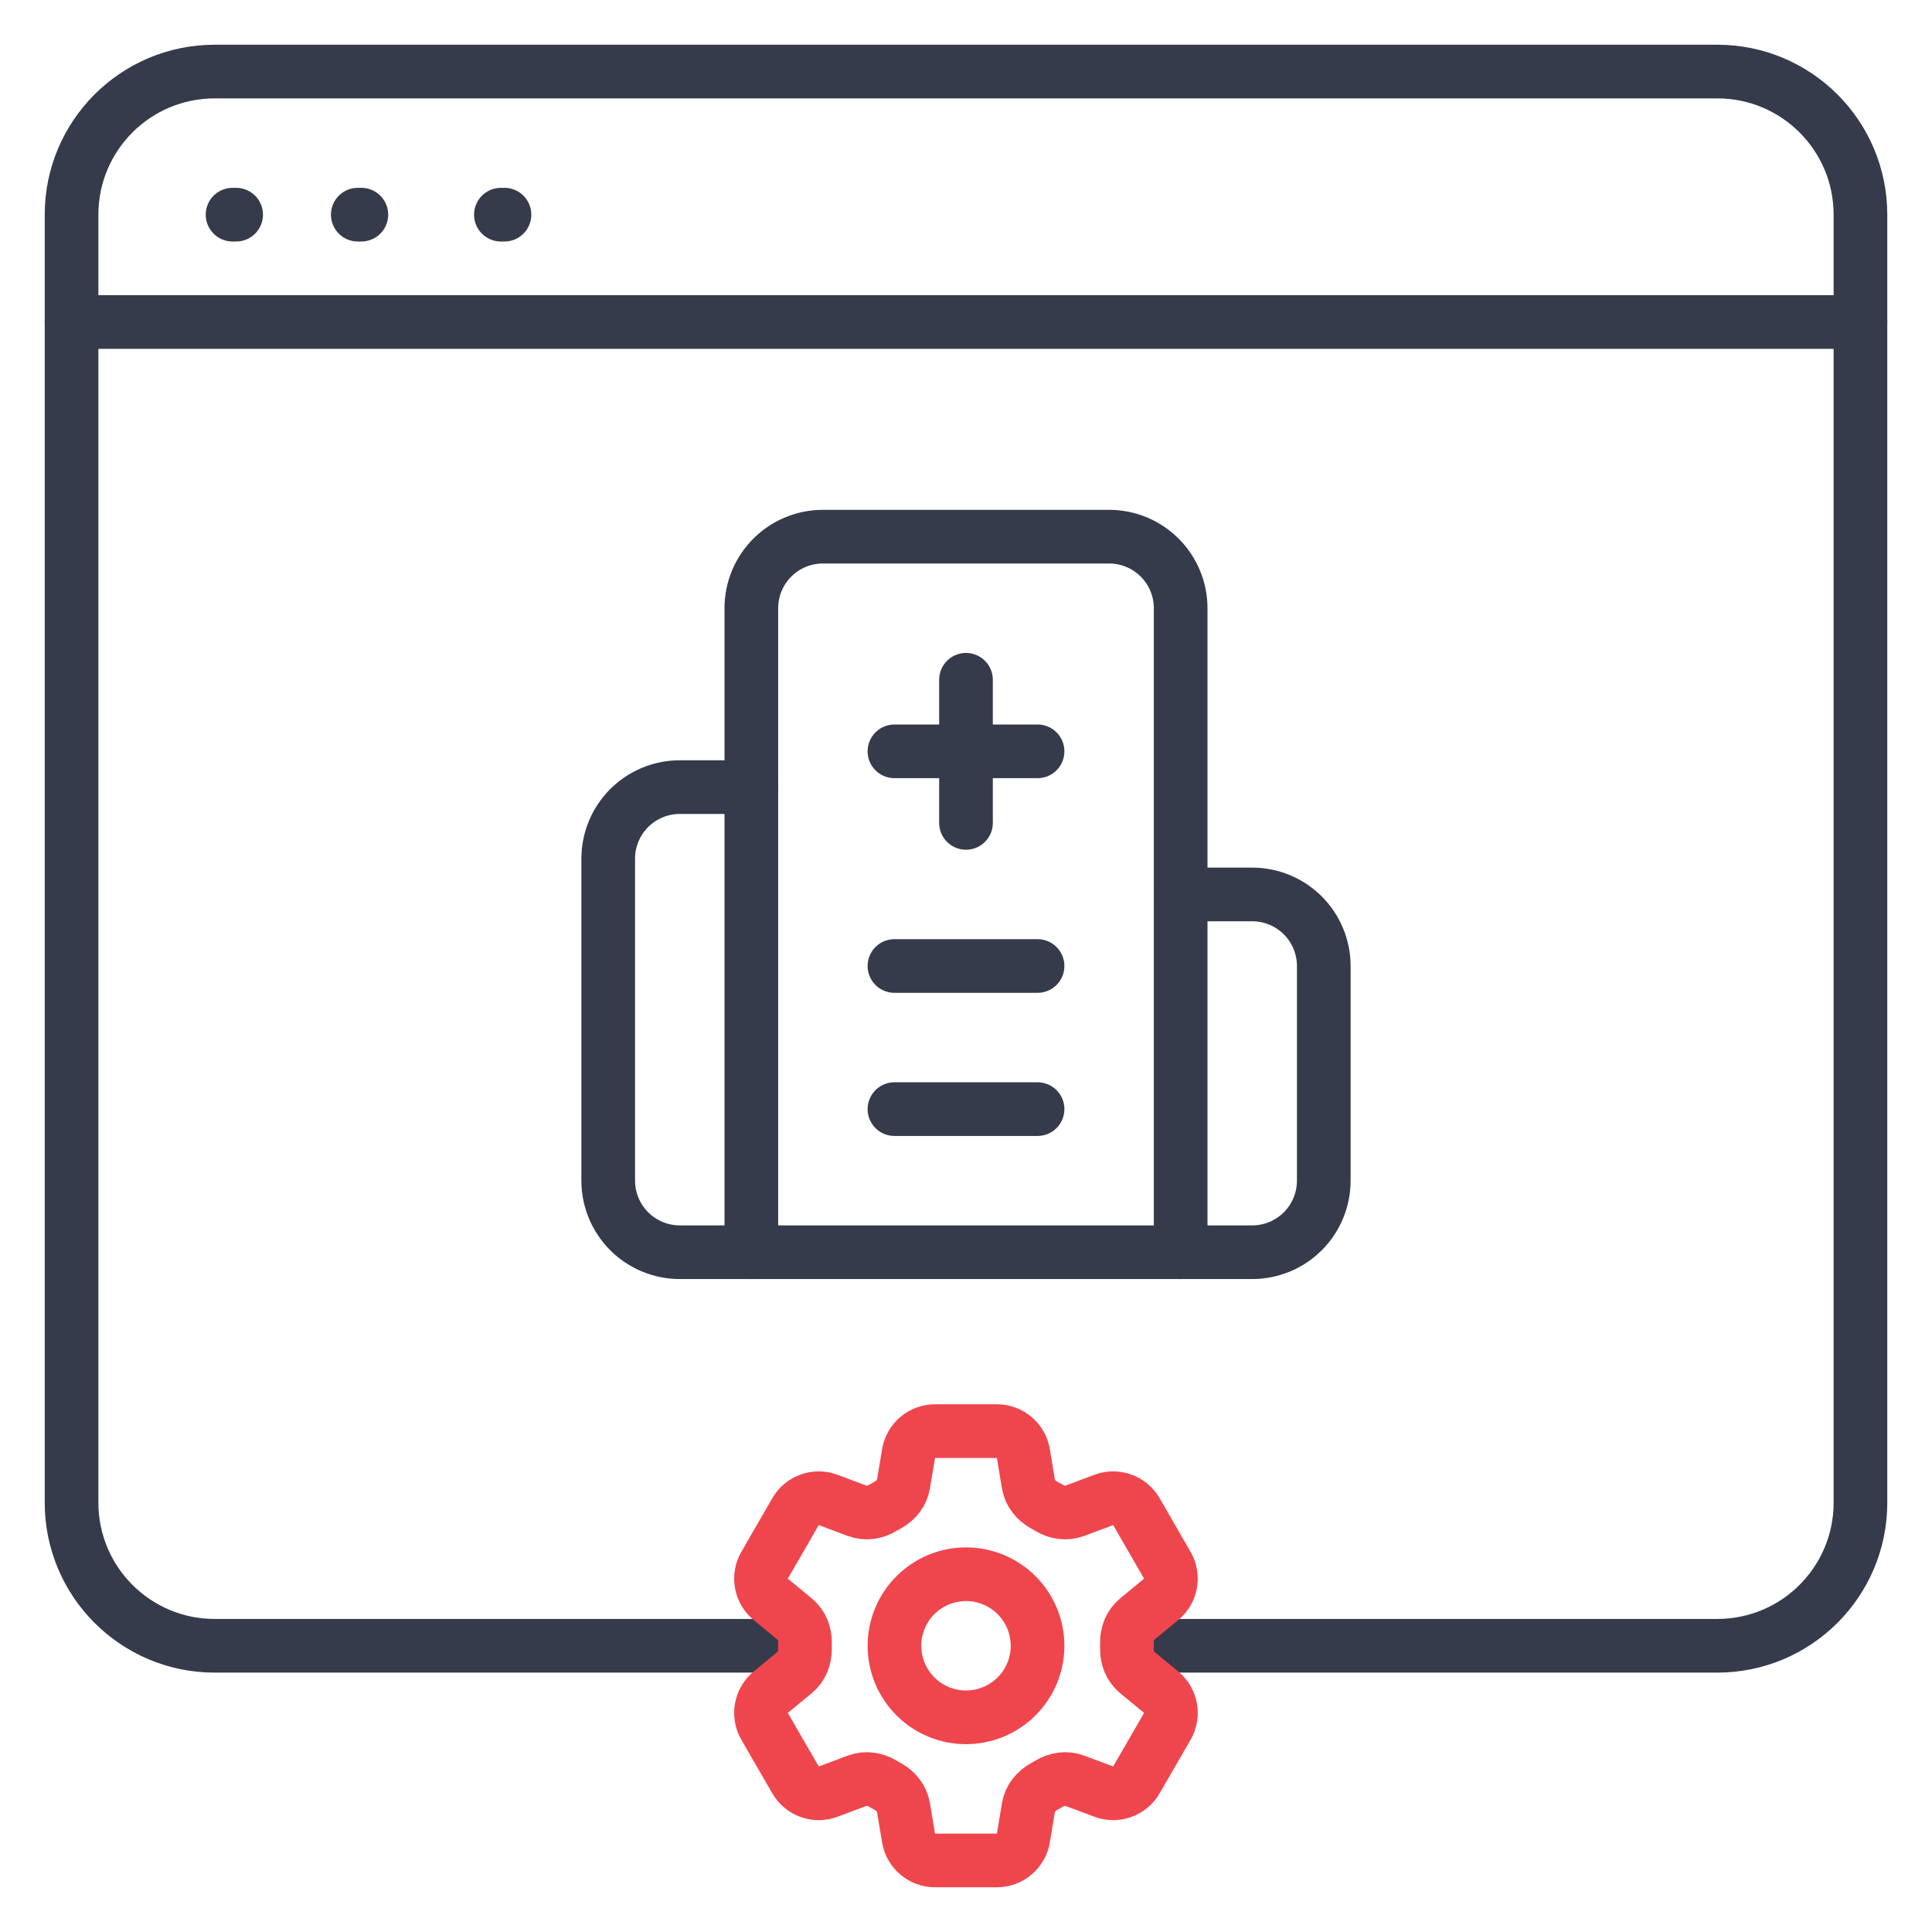
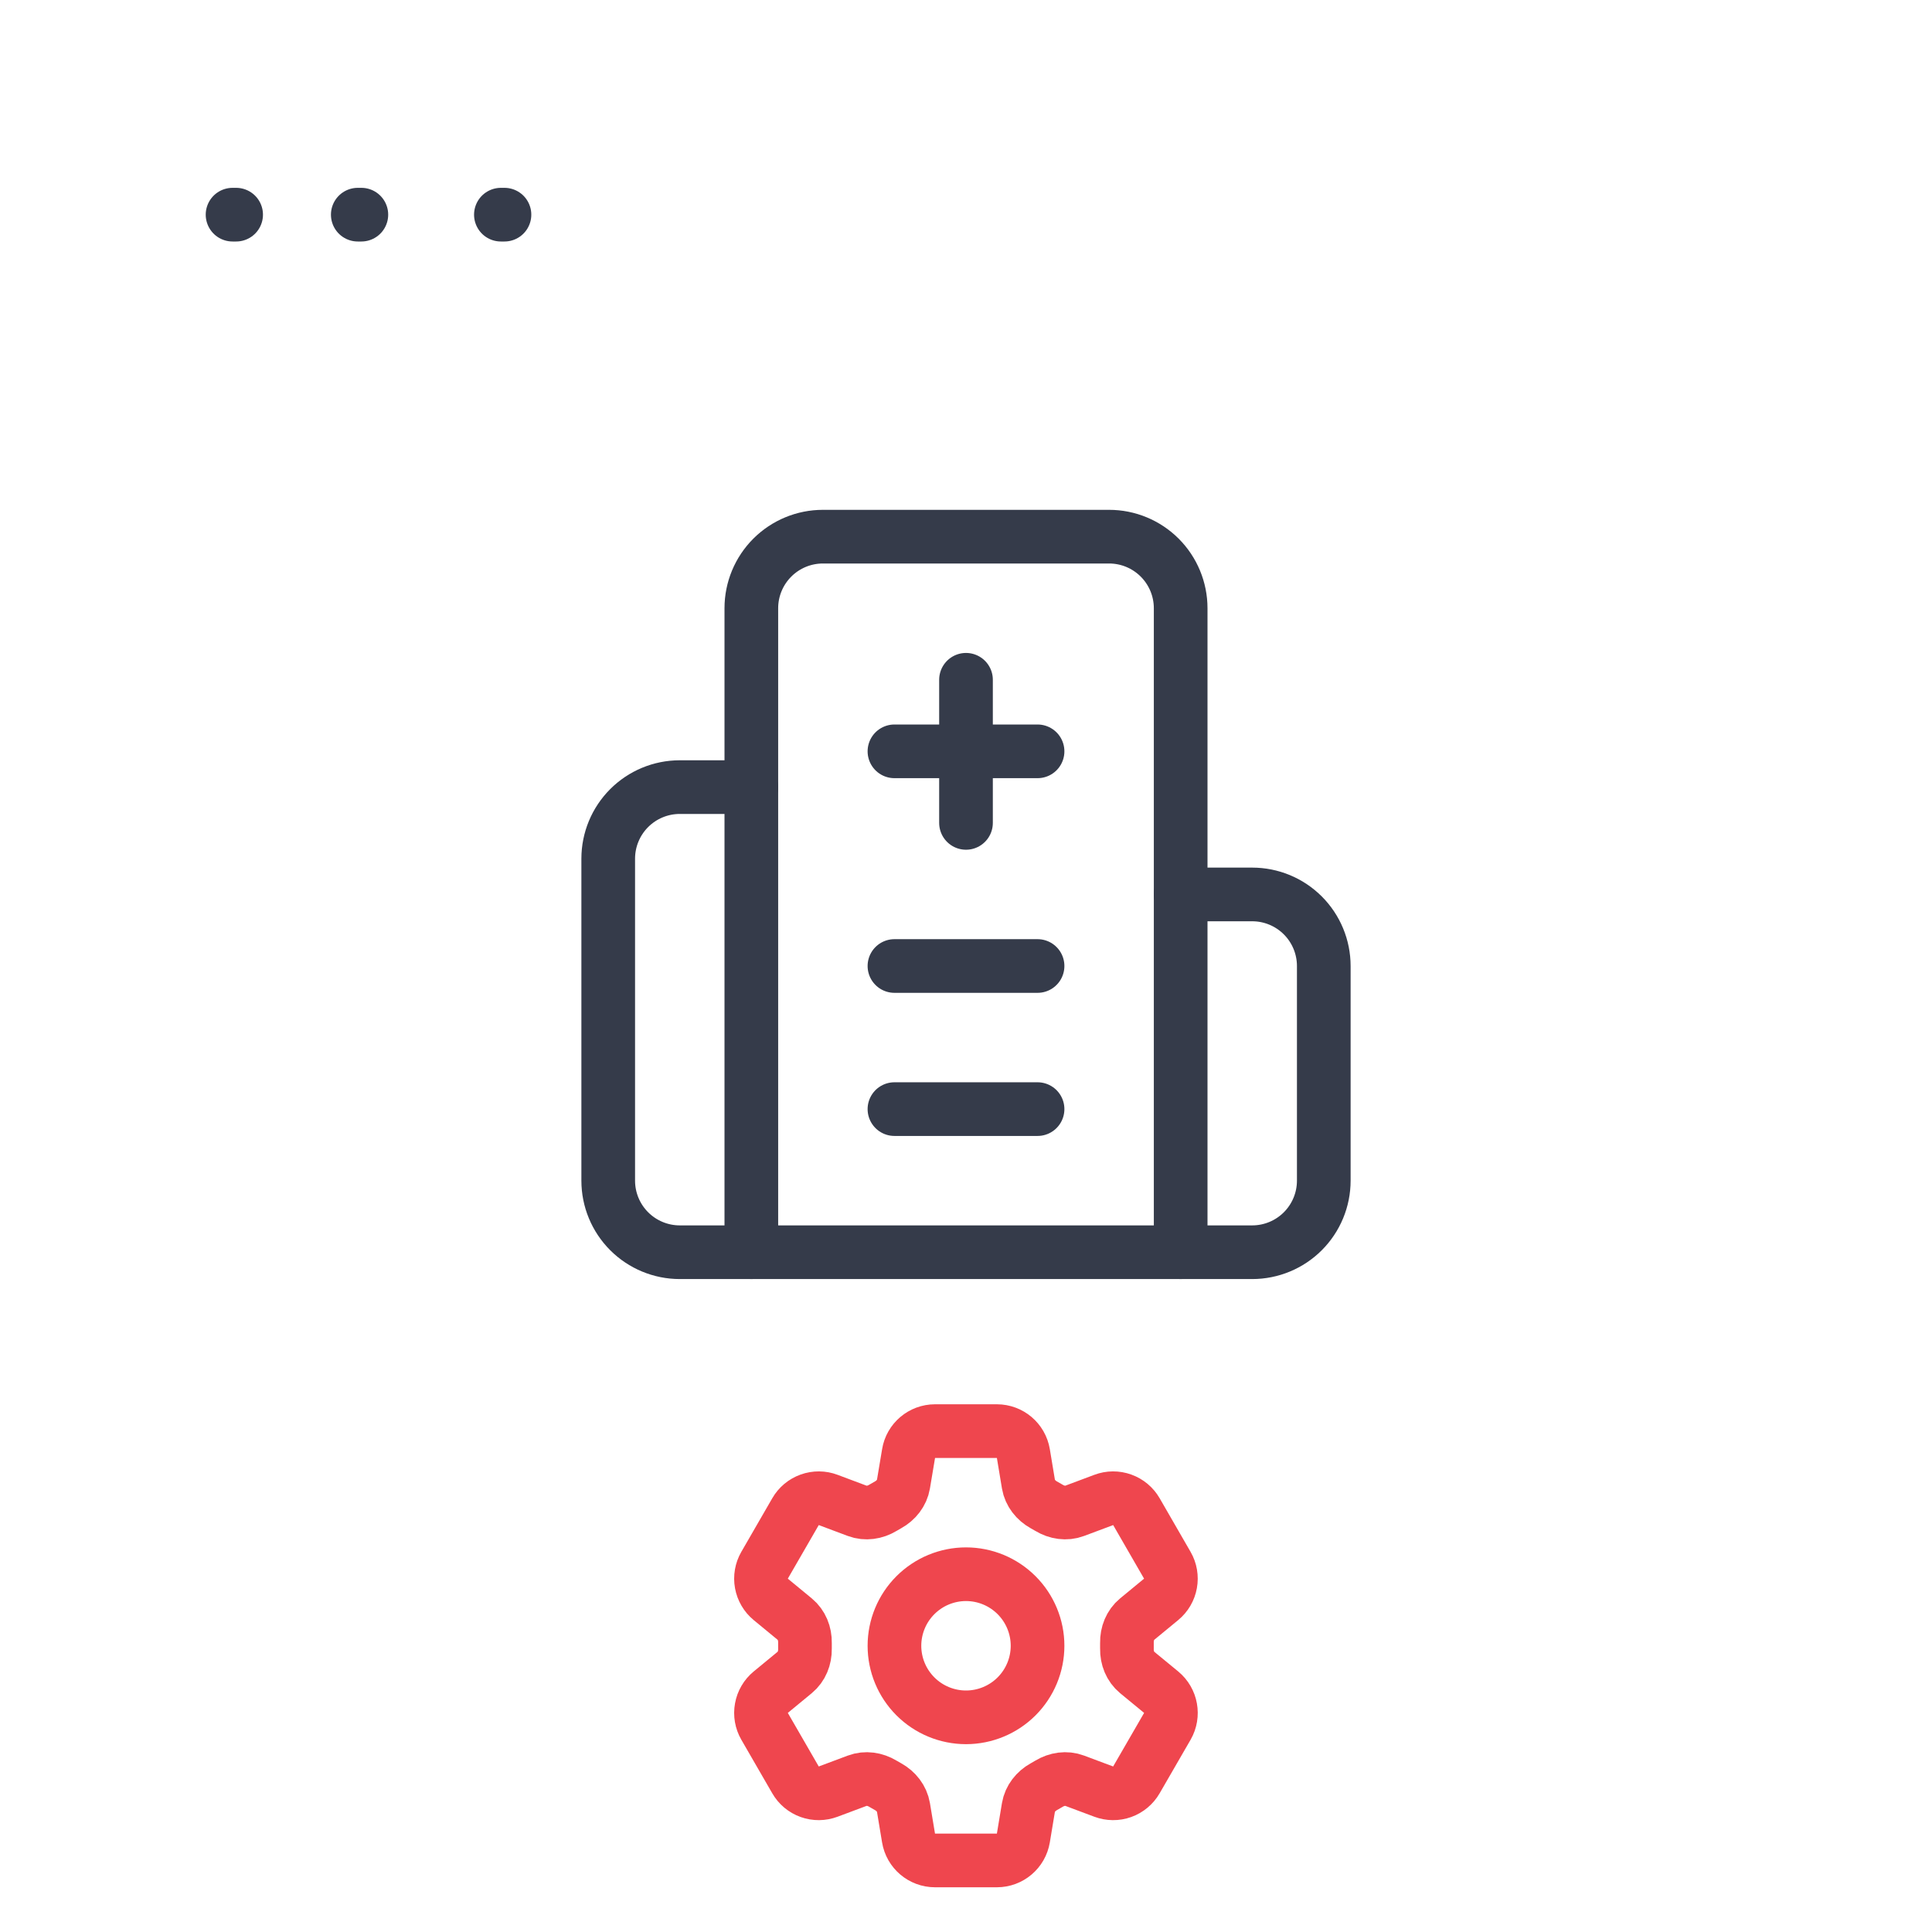
<svg xmlns="http://www.w3.org/2000/svg" width="54" height="54" viewBox="0 0 54 54" fill="none">
  <path d="M6.5 6H6.6" stroke="#353B4A" stroke-width="1.5" stroke-linecap="round" />
  <path d="M10 6H10.1" stroke="#353B4A" stroke-width="1.5" stroke-linecap="round" />
  <path d="M14 6H14.1" stroke="#353B4A" stroke-width="1.5" stroke-linecap="round" />
-   <path d="M32 46H48C50.209 46 52 44.209 52 42V6C52 3.791 50.209 2 48 2H6C3.791 2 2 3.791 2 6V42C2 44.209 3.791 46 6 46H22.25" stroke="#353B4A" stroke-width="1.5" stroke-linecap="round" />
-   <path d="M2 9H52" stroke="#353B4A" stroke-width="1.5" stroke-linecap="round" />
  <path d="M25.395 40.627C25.454 40.265 25.768 40 26.134 40H27.863C28.23 40 28.543 40.265 28.603 40.627L28.745 41.481C28.787 41.73 28.954 41.938 29.175 42.061C29.224 42.087 29.273 42.116 29.322 42.145C29.538 42.276 29.802 42.317 30.038 42.228L30.85 41.924C31.016 41.861 31.199 41.86 31.366 41.92C31.534 41.98 31.674 42.097 31.763 42.251L32.627 43.749C32.716 43.903 32.747 44.083 32.715 44.257C32.684 44.432 32.591 44.59 32.454 44.703L31.785 45.254C31.59 45.415 31.493 45.663 31.498 45.915C31.499 45.972 31.499 46.029 31.498 46.085C31.493 46.337 31.59 46.585 31.785 46.746L32.455 47.297C32.737 47.531 32.81 47.934 32.628 48.251L31.762 49.749C31.674 49.902 31.533 50.02 31.366 50.08C31.199 50.14 31.016 50.138 30.85 50.076L30.038 49.772C29.802 49.683 29.538 49.724 29.321 49.855C29.273 49.884 29.224 49.913 29.174 49.94C28.954 50.062 28.787 50.27 28.745 50.519L28.603 51.373C28.543 51.735 28.23 52 27.863 52H26.134C25.767 52 25.454 51.735 25.394 51.373L25.252 50.519C25.21 50.27 25.044 50.062 24.823 49.939C24.773 49.912 24.724 49.884 24.676 49.855C24.459 49.724 24.196 49.683 23.959 49.772L23.147 50.076C22.981 50.138 22.798 50.14 22.631 50.08C22.464 50.02 22.323 49.903 22.235 49.749L21.37 48.251C21.281 48.097 21.25 47.917 21.282 47.743C21.313 47.568 21.406 47.41 21.543 47.297L22.212 46.746C22.407 46.586 22.504 46.337 22.499 46.085C22.498 46.029 22.498 45.972 22.499 45.915C22.504 45.662 22.407 45.415 22.212 45.254L21.543 44.703C21.406 44.59 21.314 44.432 21.282 44.258C21.25 44.083 21.281 43.903 21.37 43.749L22.235 42.251C22.323 42.097 22.464 41.98 22.631 41.92C22.798 41.86 22.982 41.861 23.148 41.924L23.959 42.228C24.196 42.317 24.459 42.276 24.676 42.145C24.724 42.116 24.773 42.088 24.823 42.06C25.044 41.938 25.21 41.73 25.252 41.481L25.395 40.627Z" stroke="#EF464E" stroke-width="1.5" stroke-linecap="round" stroke-linejoin="round" />
  <path d="M29 46C29 46.53 28.789 47.039 28.414 47.414C28.039 47.789 27.53 48 27 48C26.47 48 25.961 47.789 25.586 47.414C25.211 47.039 25 46.53 25 46C25 45.47 25.211 44.961 25.586 44.586C25.961 44.211 26.47 44 27 44C27.53 44 28.039 44.211 28.414 44.586C28.789 44.961 29 45.47 29 46Z" stroke="#EF464E" stroke-width="1.5" stroke-linecap="round" stroke-linejoin="round" />
  <path d="M27 19V23" stroke="#353B4A" stroke-width="1.5" stroke-linecap="round" stroke-linejoin="round" />
  <path d="M29 27H25" stroke="#353B4A" stroke-width="1.5" stroke-linecap="round" stroke-linejoin="round" />
  <path d="M29 31H25" stroke="#353B4A" stroke-width="1.5" stroke-linecap="round" stroke-linejoin="round" />
  <path d="M29 21H25" stroke="#353B4A" stroke-width="1.5" stroke-linecap="round" stroke-linejoin="round" />
  <path d="M33 25H35C35.53 25 36.039 25.211 36.414 25.586C36.789 25.961 37 26.47 37 27V33C37 33.53 36.789 34.039 36.414 34.414C36.039 34.789 35.53 35 35 35H19C18.47 35 17.961 34.789 17.586 34.414C17.211 34.039 17 33.53 17 33V24C17 23.47 17.211 22.961 17.586 22.586C17.961 22.211 18.47 22 19 22H21" stroke="#353B4A" stroke-width="1.5" stroke-linecap="round" stroke-linejoin="round" />
  <path d="M33 35V17C33 16.47 32.789 15.961 32.414 15.586C32.039 15.211 31.53 15 31 15H23C22.47 15 21.961 15.211 21.586 15.586C21.211 15.961 21 16.47 21 17V35" stroke="#353B4A" stroke-width="1.5" stroke-linecap="round" stroke-linejoin="round" />
</svg>